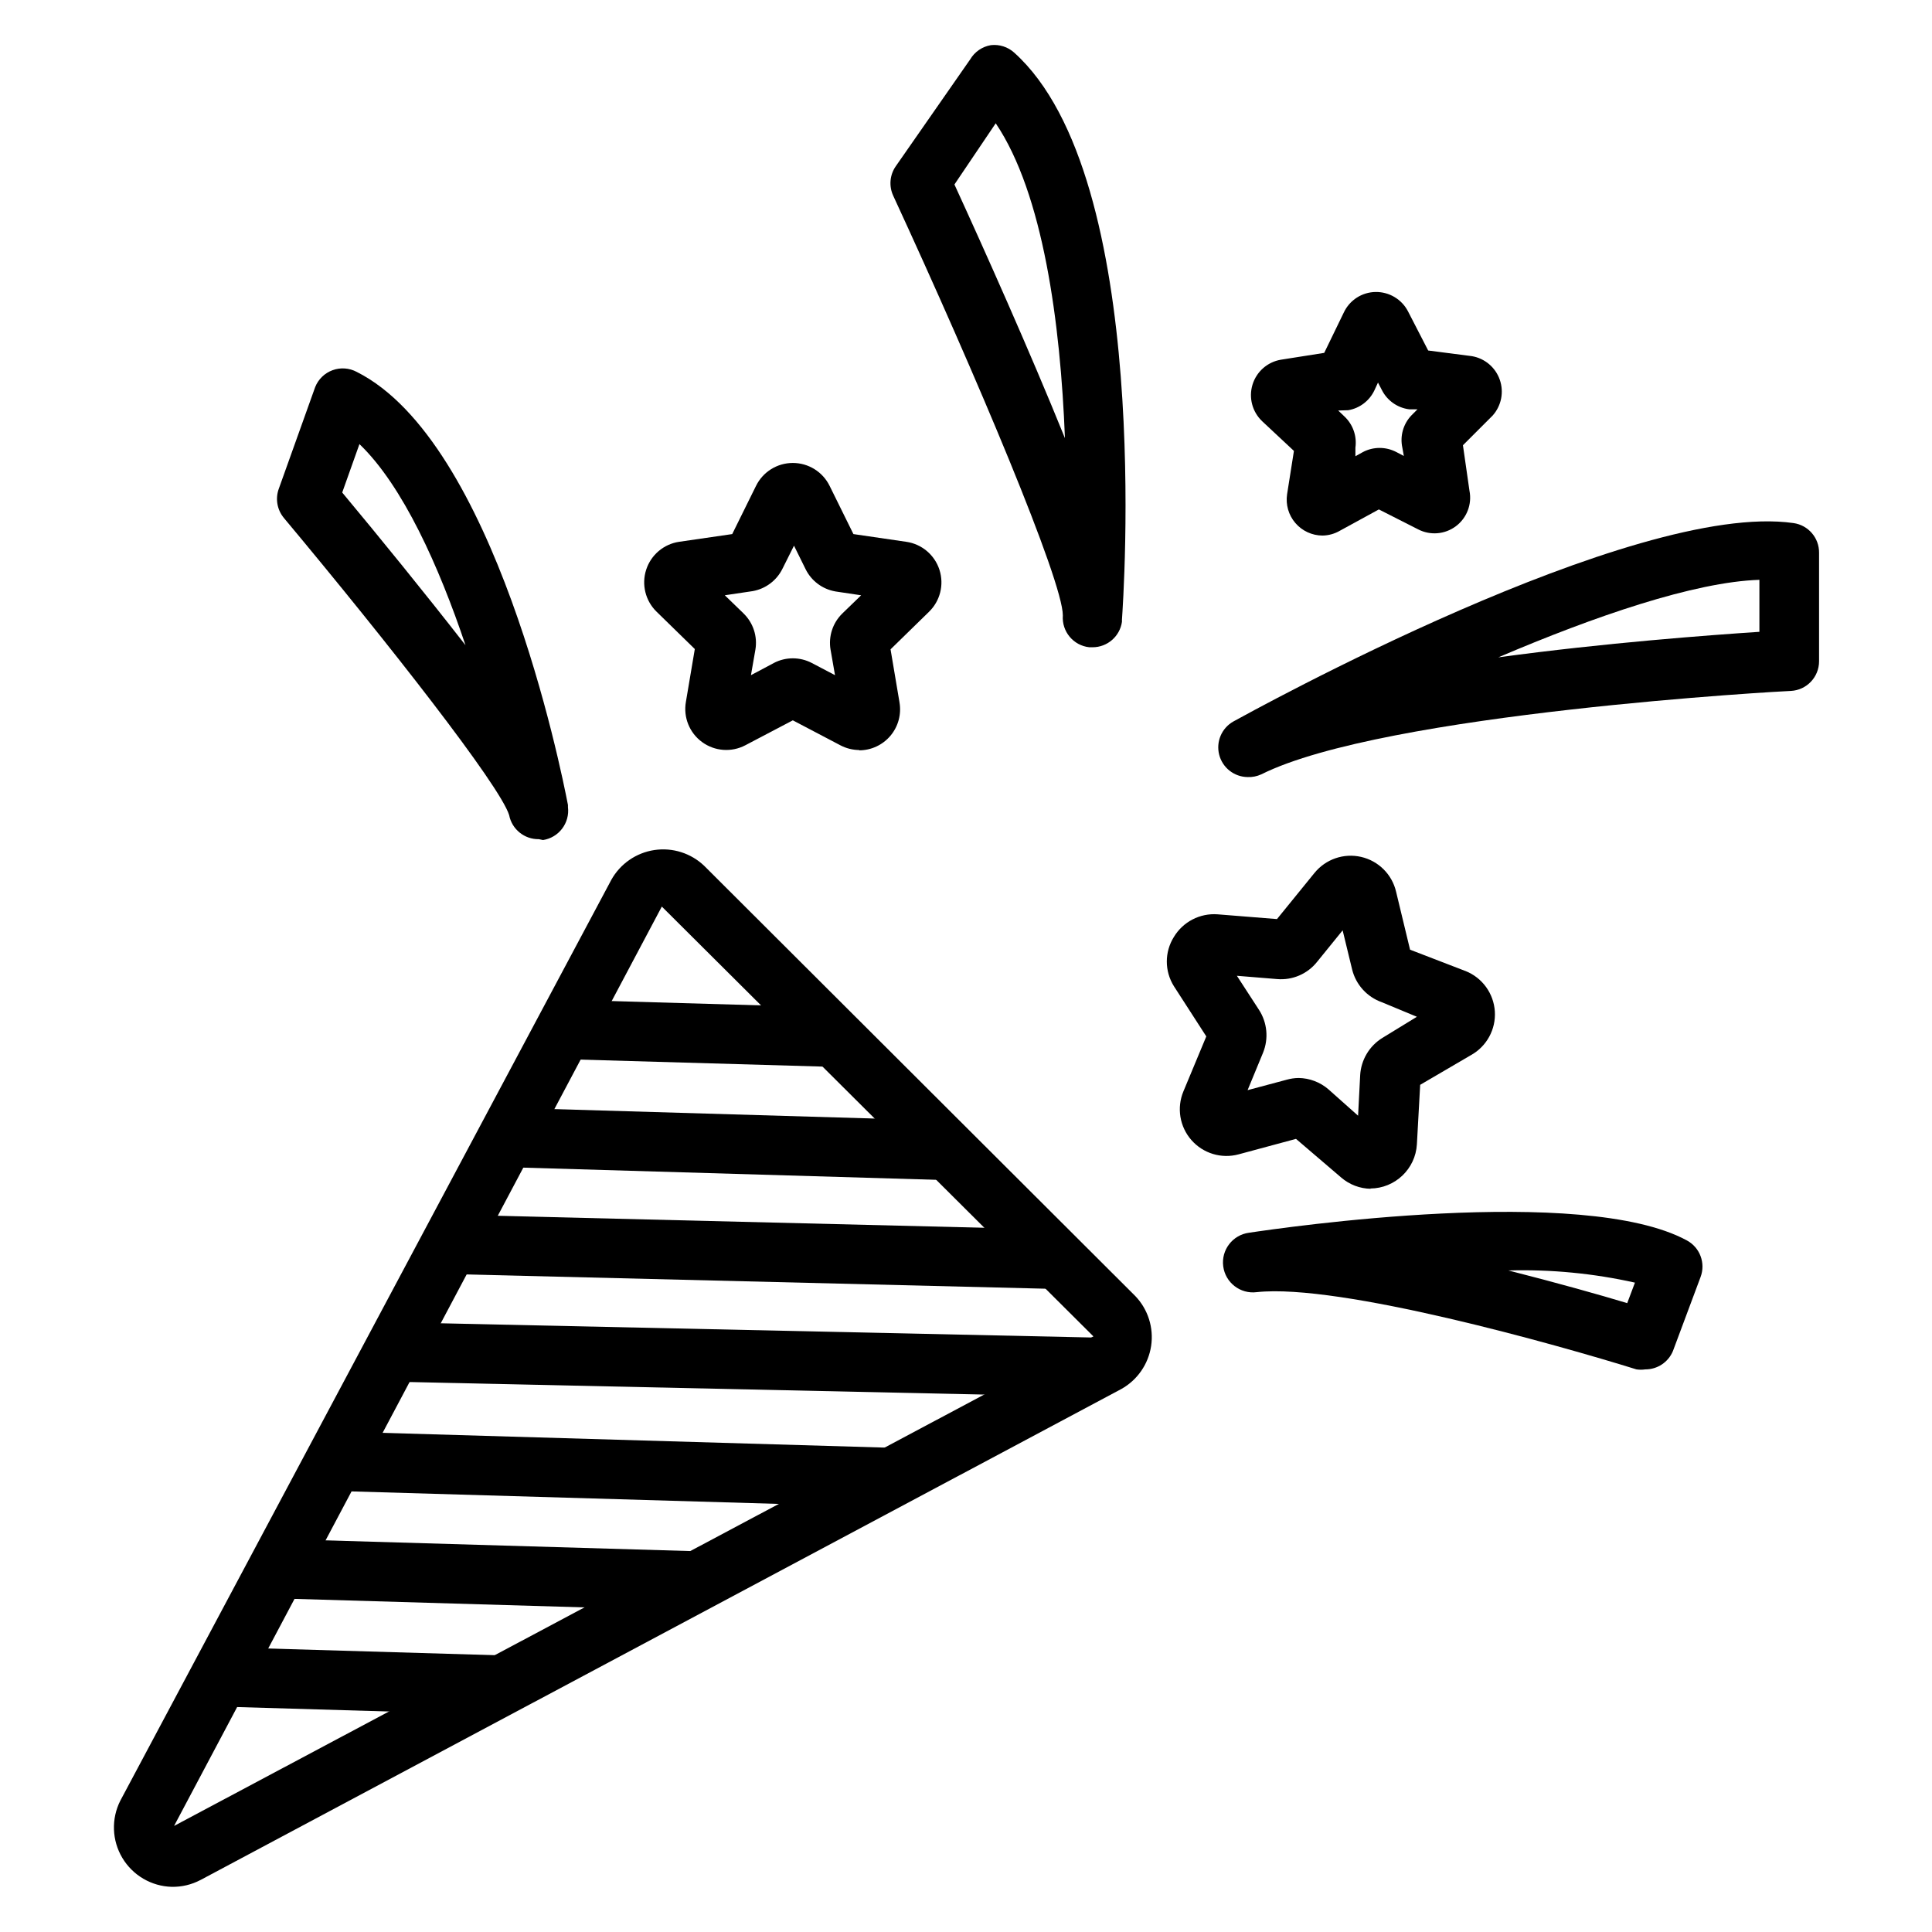
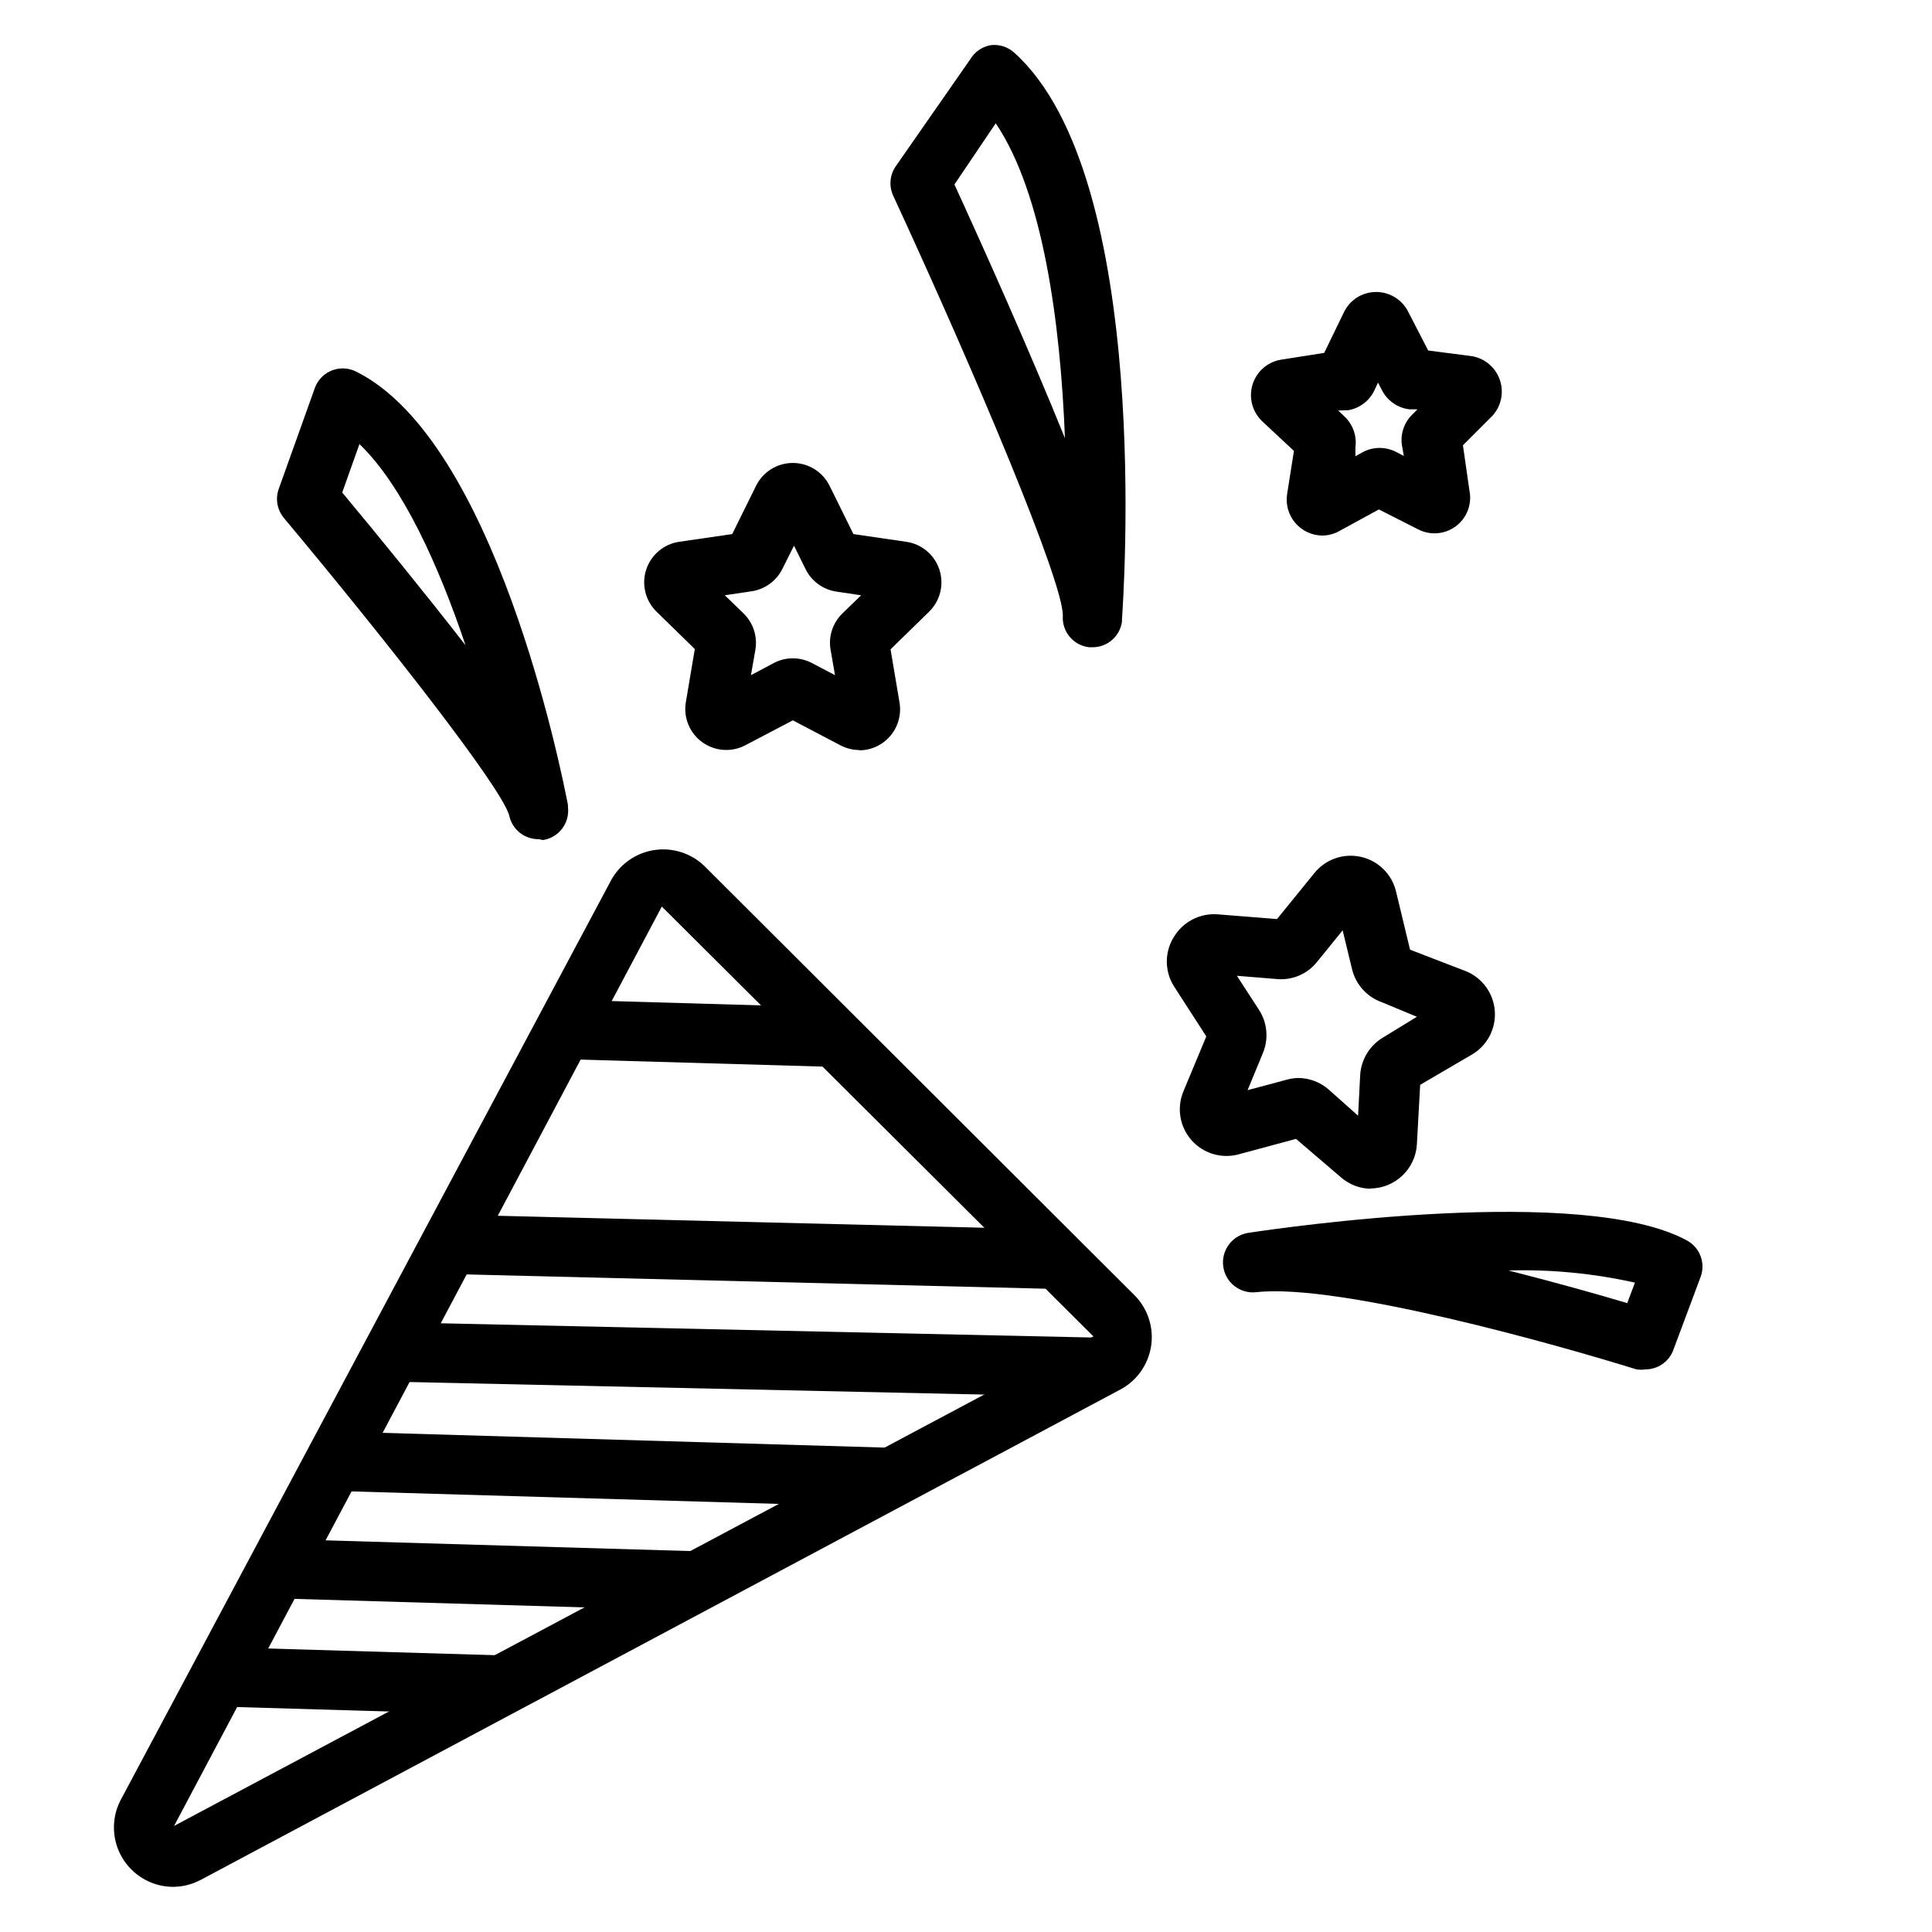
<svg xmlns="http://www.w3.org/2000/svg" fill="#000000" width="800px" height="800px" version="1.1" viewBox="144 144 512 512">
  <g>
    <path d="m189.5 644.03c-5.387-0.148-10.32-3.043-13.082-7.672s-2.965-10.348-0.535-15.156l130.12-244.03v-0.004c2.375-4.258 6.59-7.172 11.41-7.898 4.82-0.723 9.707 0.828 13.227 4.199l114.22 113.99c3.375 3.519 4.926 8.406 4.203 13.227-0.727 4.824-3.644 9.039-7.902 11.414l-244.03 130.12v-0.004c-2.352 1.242-4.981 1.863-7.637 1.812zm129.89-259.78-129.26 243.64 243.64-129.73z" />
    <path d="m277.04 598.45-75.023-2.203 0.473-15.746 74.707 2.203z" />
    <path d="m217.26 567.58 0.461-15.738 111.18 3.262-0.461 15.738z" />
    <path d="m380.4 543.43-147.92-4.328 0.473-15.746 147.6 4.332z" />
    <path d="m247.96 510.16 0.344-15.742 187.15 4.082-0.344 15.742z" />
    <path d="m263.08 481.63 0.387-15.738 160.7 3.957-0.387 15.738z" />
-     <path d="m278.09 453.3 0.465-15.738 116.77 3.445-0.465 15.738z" />
    <path d="m293.35 424.68 0.453-15.738 71.605 2.062-0.453 15.738z" />
    <path d="m371.74 342.77c-1.758-0.012-3.484-0.441-5.039-1.262l-12.594-6.613-12.594 6.613h-0.004c-3.664 1.922-8.105 1.594-11.445-0.848-3.344-2.438-5.012-6.566-4.297-10.645l2.363-14.012-10.156-9.918c-2.941-2.883-4-7.184-2.731-11.102 1.266-3.918 4.641-6.785 8.711-7.398l14.09-2.047 6.297-12.754h0.004c1.82-3.731 5.609-6.094 9.762-6.094 4.148 0 7.938 2.363 9.762 6.094l6.297 12.754 14.012 2.047c4.106 0.594 7.516 3.473 8.789 7.422 1.273 3.949 0.184 8.277-2.805 11.156l-10.156 9.918 2.363 14.012h-0.004c0.562 3.164-0.309 6.414-2.375 8.875-2.066 2.461-5.117 3.883-8.328 3.879zm-4.801-10.078m-25.664 0m-5.195-30.938 4.961 4.801-0.004 0.004c2.566 2.488 3.746 6.078 3.152 9.602l-1.18 6.769 6.062-3.227h-0.004c3.156-1.652 6.922-1.652 10.078 0l6.141 3.227-1.18-6.769h-0.004c-0.594-3.523 0.582-7.113 3.148-9.602l4.961-4.801-6.848-1.023v-0.004c-3.418-0.598-6.344-2.789-7.875-5.902l-3.07-6.219-3.07 6.141c-1.539 3.102-4.461 5.293-7.871 5.902z" />
    <path d="m494.46 285.93c-2.762-0.016-5.383-1.23-7.184-3.332-1.797-2.098-2.594-4.875-2.184-7.609l1.812-11.492-8.422-7.871v-0.004c-2.617-2.484-3.602-6.231-2.555-9.68 1.051-3.449 3.957-6.008 7.512-6.613l11.492-1.812 5.195-10.707c1.539-3.273 4.809-5.383 8.426-5.43 3.598-0.051 6.914 1.926 8.578 5.117l5.352 10.391 11.57 1.496h0.004c3.422 0.578 6.258 2.969 7.402 6.246 1.148 3.273 0.422 6.91-1.891 9.496l-7.871 7.871 1.73 12.047c0.711 3.562-0.684 7.219-3.59 9.402-2.902 2.184-6.805 2.508-10.027 0.832l-10.391-5.273-10.234 5.59v-0.004c-1.43 0.855-3.059 1.316-4.727 1.34zm11.809-7.871m-14.801-6.769m37.312-5.824m-30.145-12.676 1.652 1.574c2.254 2.117 3.34 5.199 2.91 8.266v2.281l1.969-1.102c2.785-1.469 6.113-1.469 8.895 0l1.969 1.023-0.395-2.203c-0.672-3.09 0.246-6.309 2.441-8.582l1.574-1.574h-2.203c-3.113-0.395-5.828-2.312-7.242-5.117l-1.023-1.969-0.945 2.047c-1.312 2.781-3.898 4.75-6.926 5.277z" />
    <path d="m507.29 459.04c-2.894-0.039-5.68-1.098-7.871-2.992l-11.965-10.234-15.191 4.094c-4.555 1.238-9.418-0.23-12.527-3.777-3.113-3.547-3.934-8.555-2.117-12.91l6.062-14.562-8.582-13.305c-2.508-3.996-2.508-9.074 0-13.066 2.422-4.016 6.894-6.332 11.574-5.984l15.742 1.258 9.918-12.203v0.004c2.969-3.672 7.769-5.332 12.375-4.277 4.602 1.055 8.203 4.637 9.273 9.238l3.699 15.352 14.719 5.668 0.004-0.004c4.43 1.77 7.441 5.934 7.746 10.691 0.301 4.762-2.16 9.27-6.328 11.586l-13.461 7.871-0.867 15.742v0.004c-0.375 6.562-5.789 11.699-12.359 11.73zm2.203-14.957m-21.332-14.406c2.894 0.047 5.68 1.105 7.875 2.992l7.871 7.008 0.551-10.707c0.223-4.074 2.426-7.781 5.902-9.922l9.133-5.59-9.289-3.856c-3.91-1.383-6.867-4.633-7.871-8.66l-2.519-10.391-6.769 8.344c-2.551 3.211-6.543 4.93-10.629 4.566l-10.629-0.867 5.824 8.973 0.004 0.004c2.215 3.394 2.629 7.66 1.102 11.414l-4.094 9.918 10.312-2.754c1.051-0.301 2.137-0.461 3.227-0.473z" />
-     <path d="m474.62 349.93c-3.555-0.047-6.641-2.473-7.523-5.914-0.883-3.445 0.652-7.055 3.746-8.809 4.328-2.363 106.04-58.648 148.46-52.586 3.914 0.555 6.809 3.922 6.769 7.875v28.734-0.004c0.008 4.199-3.285 7.664-7.477 7.875-1.102 0-107.85 5.824-140.36 22.121v-0.004c-1.133 0.52-2.375 0.766-3.621 0.711zm135.64-52.27c-17.238 0.551-43.77 9.684-69.195 20.547 28.262-3.856 56.207-5.902 69.195-6.769z" />
    <path d="m433.54 315.53h-0.867c-4.227-0.453-7.328-4.184-7.008-8.422 0-9.133-22.906-63.527-44.949-111.23v-0.004c-1.191-2.559-0.922-5.562 0.711-7.871l19.68-28.262v0.004c1.184-2.016 3.203-3.402 5.508-3.781 2.234-0.25 4.469 0.465 6.141 1.969 36.918 33.141 28.891 145.48 28.574 150.28v0.551h0.004c-0.551 3.883-3.875 6.769-7.793 6.769zm-36.605-122.64c7.871 17.16 19.758 43.691 29.285 67.227-1.184-30.387-5.75-64.789-18.344-83.445z" />
    <path d="m580.03 506.9c-0.781 0.117-1.578 0.117-2.359 0-20.703-6.453-78.719-22.828-100.61-20.469-4.348 0.566-8.332-2.5-8.895-6.848-0.566-4.348 2.5-8.332 6.848-8.898 8.973-1.34 88.48-12.91 116.04 2.047h-0.004c3.457 1.875 5 6.004 3.621 9.684l-7.32 19.602c-1.219 2.965-4.113 4.898-7.32 4.883zm-36.289-26.215c12.988 3.305 24.48 6.535 31.488 8.66l2.047-5.434c-10.977-2.453-22.215-3.539-33.457-3.227z" />
    <path d="m286.8 366.39c-3.824 0.066-7.144-2.621-7.871-6.379-2.441-7.871-32.117-45.738-59.672-78.719h0.004c-1.844-2.188-2.356-5.199-1.34-7.871l9.605-26.844c0.832-2.078 2.508-3.707 4.613-4.473 2.102-0.766 4.434-0.598 6.406 0.457 36.605 18.422 54.082 104.93 55.969 114.77v0.551c0.52 4.223-2.41 8.09-6.609 8.738zm-52.109-91.867c9.84 11.809 21.883 26.609 32.668 40.461-7.008-20.859-16.609-42.273-28.102-53.293z" />
  </g>
</svg>